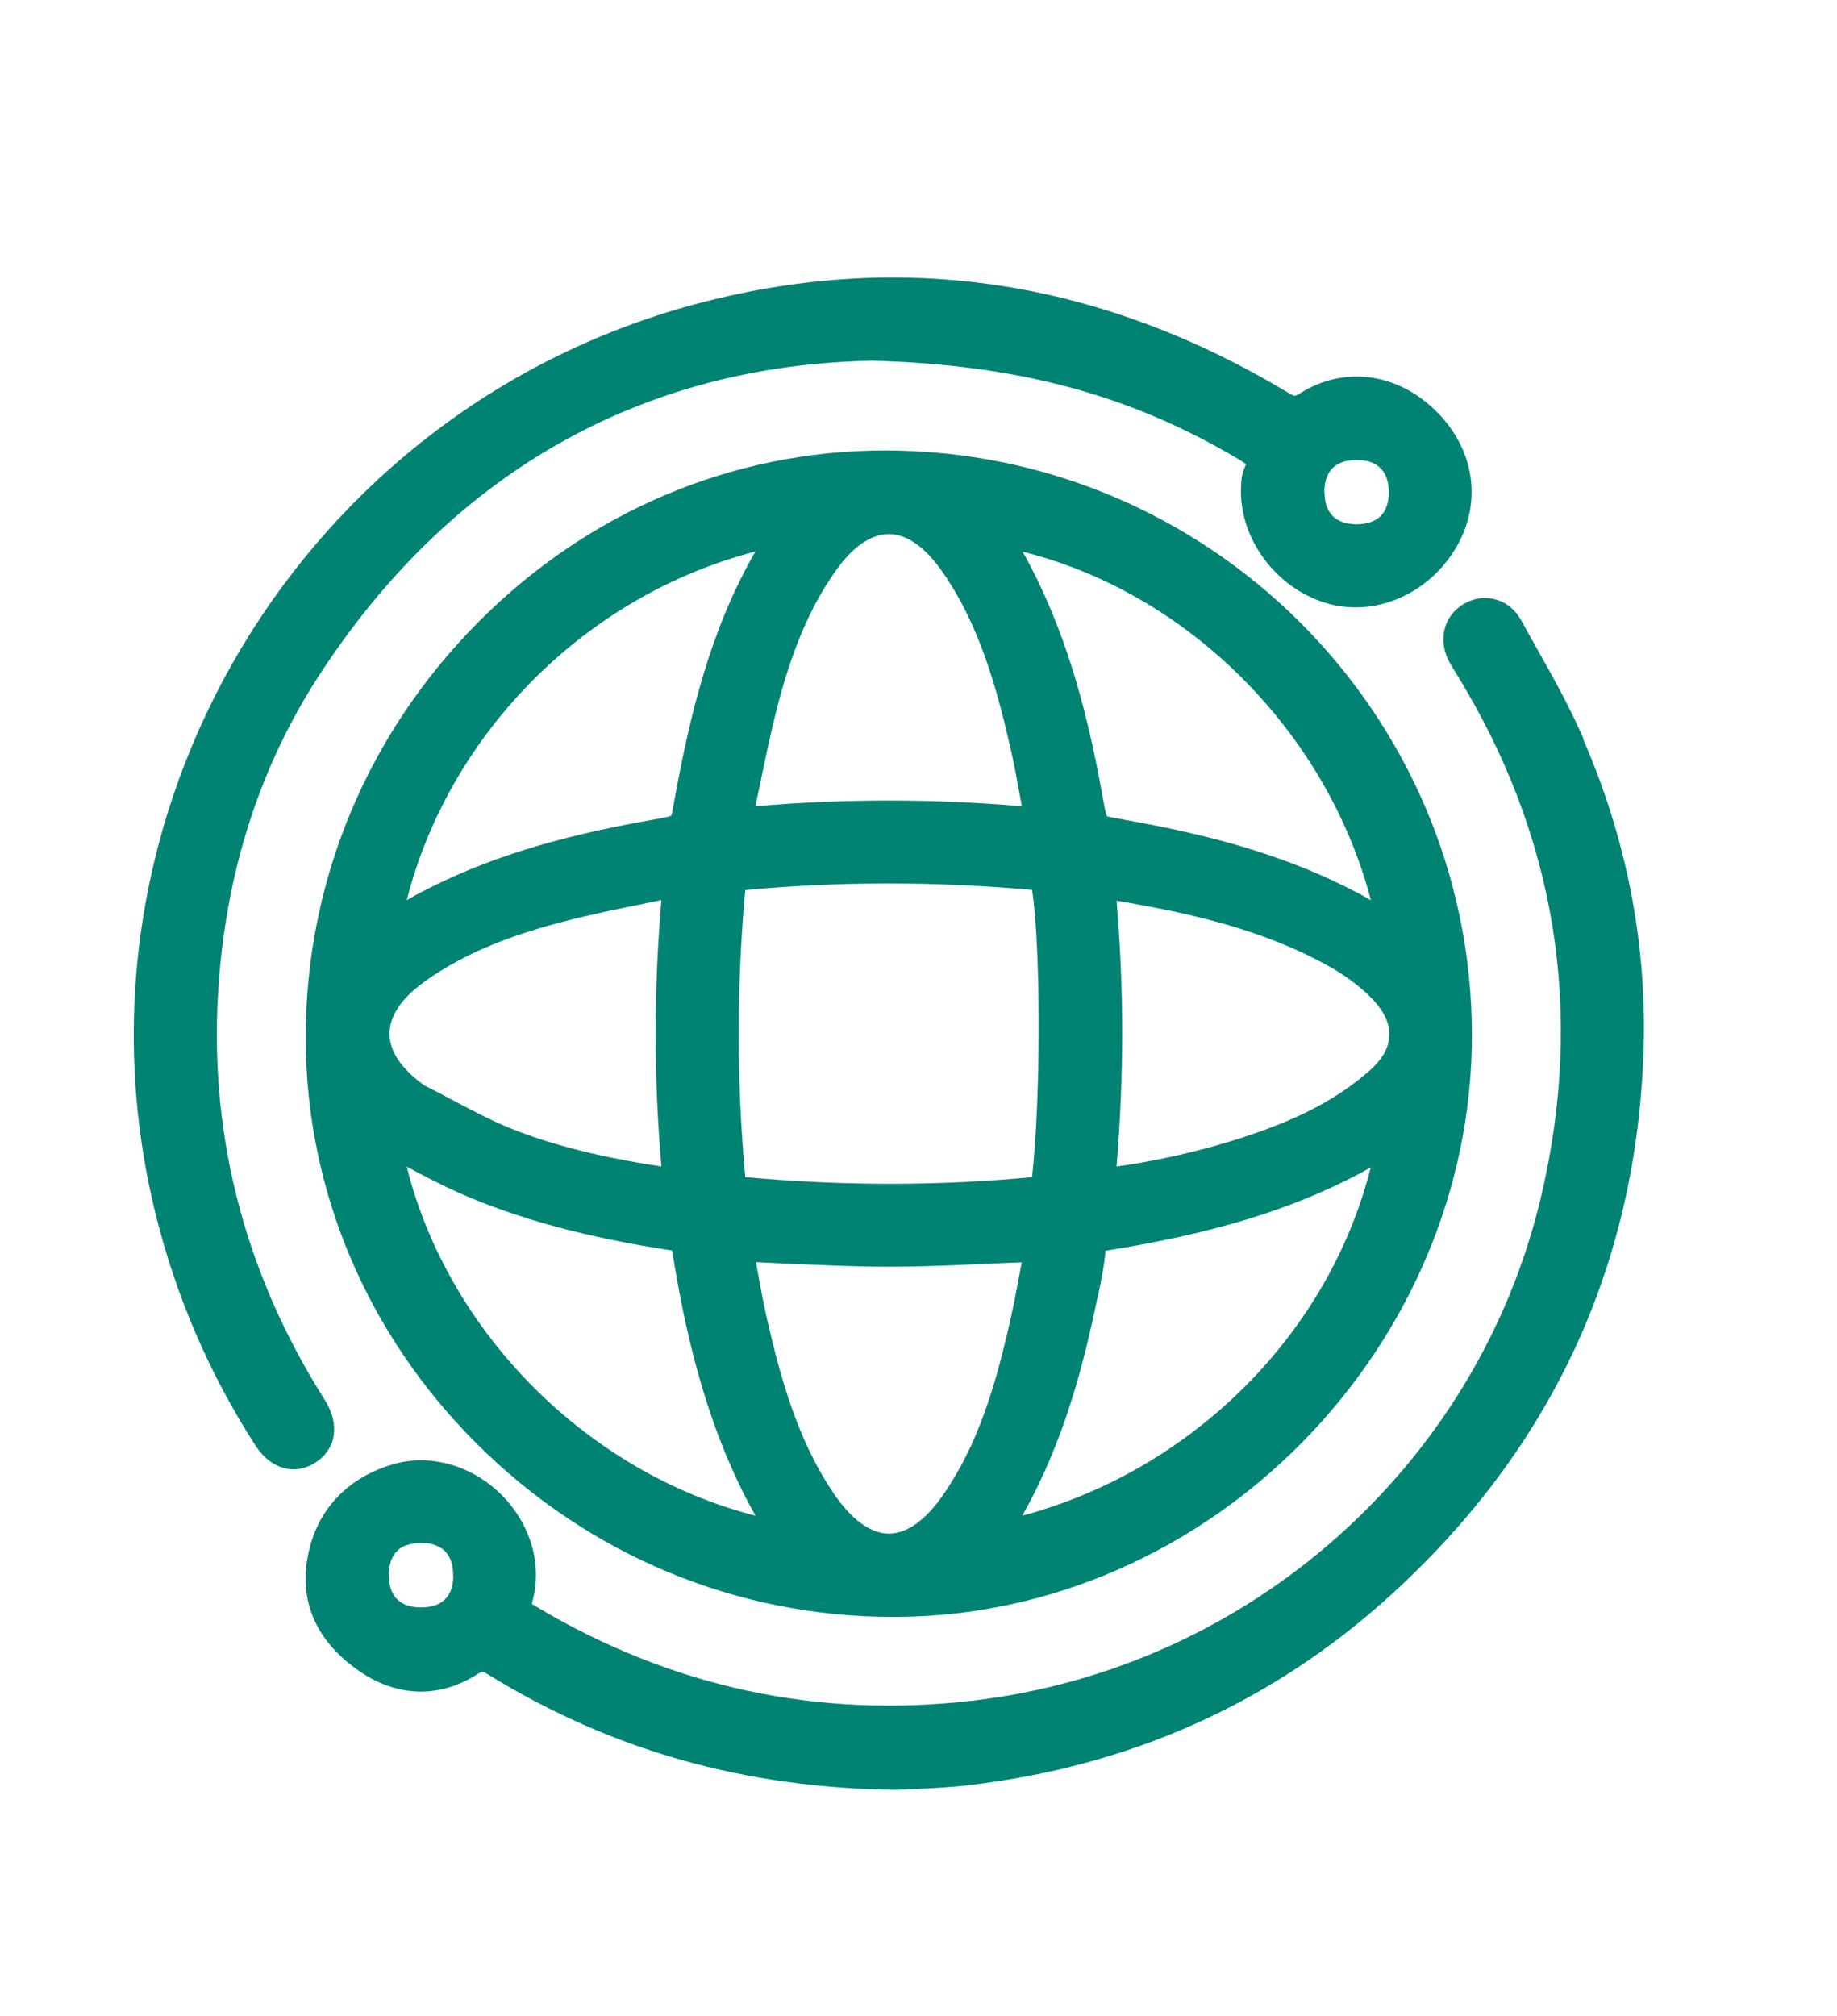
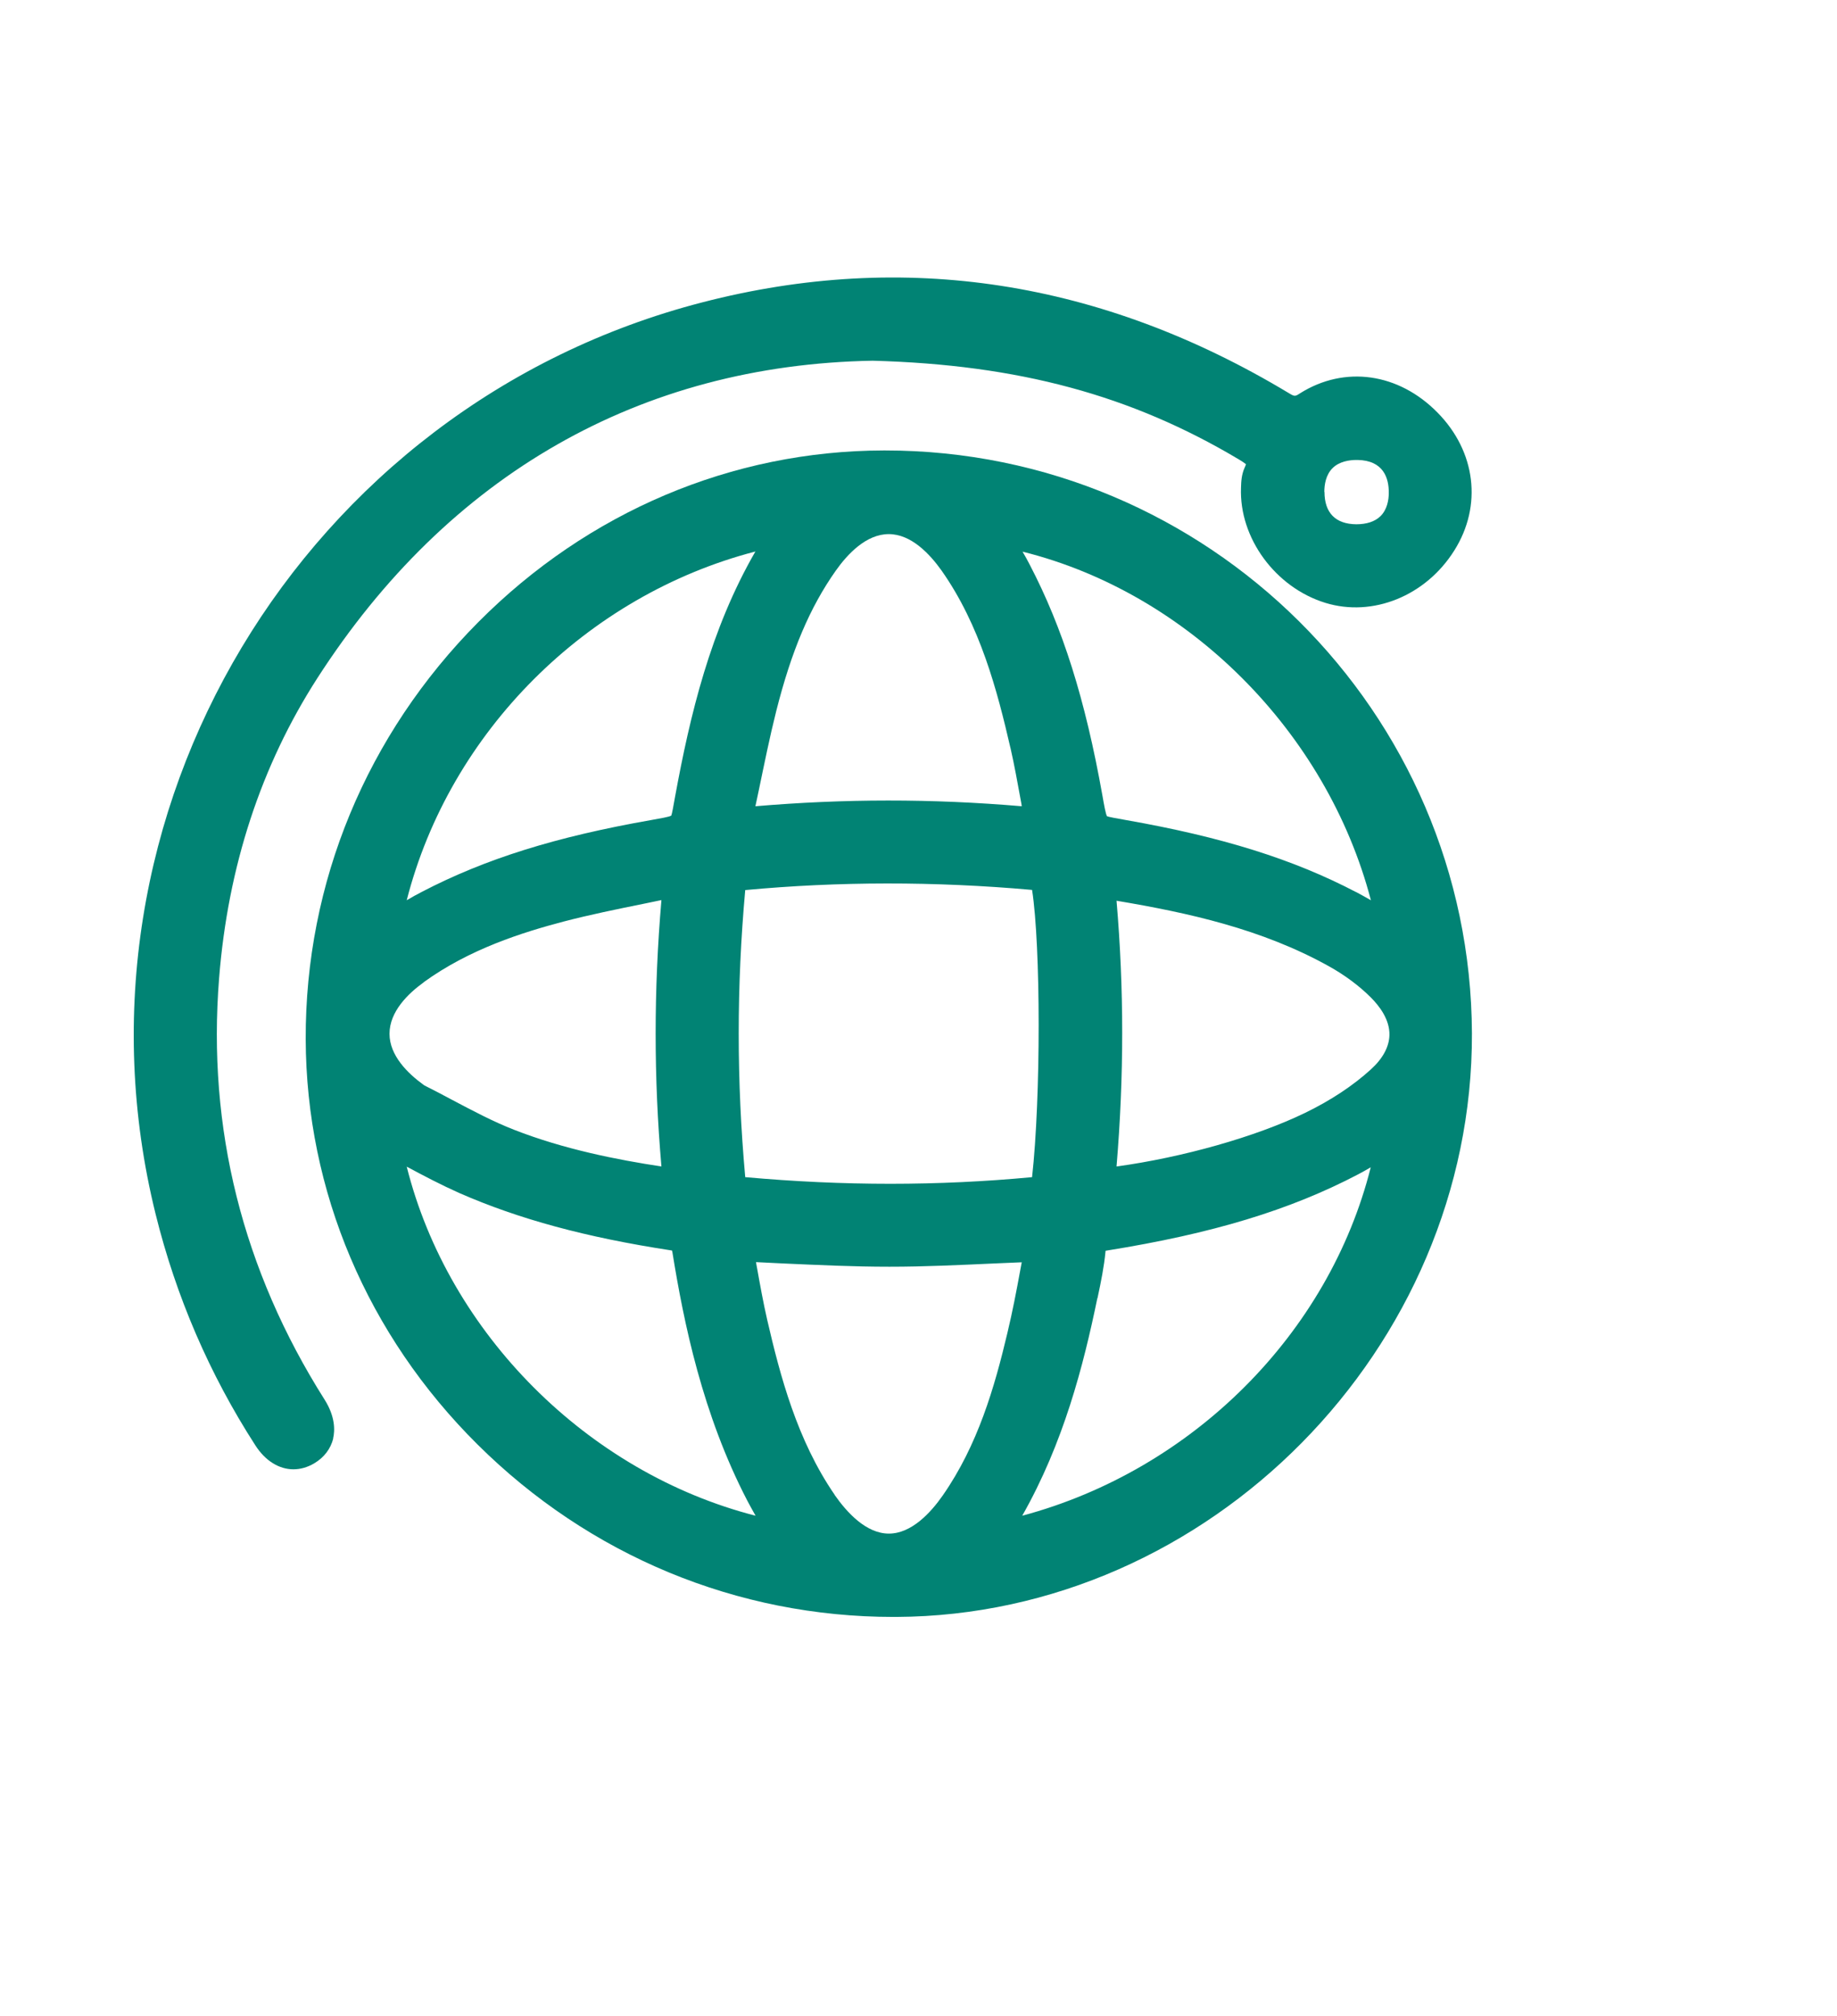
<svg xmlns="http://www.w3.org/2000/svg" id="seamless-ecosystem" viewBox="0 0 112.01 122.91">
  <defs>
    <style>
      .cls-1 {
        fill: #018374;
      }
    </style>
  </defs>
  <path class="cls-1" d="M79.56,67.85c-2.99,1.45-7.46,2.71-11.48,3.26.46-5.51.46-10.83,0-16.2,4.34.73,8.85,1.71,12.96,4,.95.53,1.83,1.18,2.54,1.89.53.53,1.16,1.35,1.14,2.3-.02.72-.4,1.43-1.14,2.1-1.09.99-2.45,1.89-4.02,2.65M66.92,79.14l.02-.1c.19-.89.38-1.82.47-2.77,0,0,0-.01,0-.02.03,0,.07-.02.11-.02,6.41-1.03,11.13-2.46,15.29-4.64.26-.14.52-.28.77-.43-2.55,10.15-10.87,18.46-21.25,21.24,2.51-4.42,3.73-9.13,4.58-13.26M50.89,91.12c-2.29-3.33-3.32-7.25-4.11-10.66-.24-1.05-.43-2.1-.63-3.22-.02-.1-.04-.2-.05-.3.55.03,1.09.05,1.62.08,2.23.1,4.34.2,6.5.2h.02c2.13,0,4.21-.1,6.42-.2.54-.02,1.09-.05,1.64-.07-.03.16-.06.32-.09.48-.23,1.26-.48,2.56-.78,3.81-.79,3.34-1.81,6.86-3.95,9.93-.74,1.06-1.91,2.32-3.28,2.32h0c-1.39,0-2.56-1.29-3.31-2.36M28.01,72.73c3.63,1.59,7.72,2.7,12.88,3.49.04,0,.06.01.09.02,0,.03.01.06.02.1.69,4.28,1.83,9.87,4.56,15.13.16.31.34.62.51.93-10.23-2.62-18.72-11.11-21.27-21.28,1.04.56,2.11,1.12,3.21,1.61M25.83,59.88c2.8-2.03,6.03-3.04,8.53-3.7,1.61-.42,3.23-.75,4.96-1.1.33-.07.67-.14,1.01-.21-.47,5.48-.47,10.82,0,16.24-2.69-.41-5.92-1.04-8.99-2.24-1.28-.5-2.5-1.15-3.79-1.83-.56-.3-1.11-.59-1.67-.87l-.07-.05c-.94-.68-2.06-1.77-2.06-3.1,0-1.35,1.13-2.45,2.09-3.14M41.16,48.58c-.09.52-.19,1.06-.23,1.14-.12.08-.67.17-1.22.27-5.82,1.02-10.13,2.37-13.99,4.38-.31.16-.62.33-.92.51,2.62-10.25,10.95-18.58,21.26-21.26-2.75,4.77-3.98,9.95-4.9,14.96M61.61,45.58c.24,1.05.43,2.12.64,3.26.02.1.04.21.05.31-5.5-.47-10.83-.46-16.24,0,.07-.32.13-.63.2-.94.35-1.68.67-3.27,1.07-4.86.93-3.68,2.05-6.32,3.63-8.56.72-1.02,1.86-2.23,3.23-2.23s2.5,1.21,3.22,2.22c2.36,3.35,3.4,7.34,4.2,10.81M82.68,54.38c-3.85-2.01-8.17-3.36-14.03-4.39-.52-.09-1.06-.19-1.15-.23-.08-.13-.18-.68-.28-1.26-1.05-5.88-2.42-10.22-4.44-14.09-.14-.27-.28-.53-.43-.78,10.09,2.51,18.55,10.98,21.24,21.25-.3-.17-.6-.34-.9-.5M62.94,71.76c-5.75.54-11.5.54-17.5,0-.53-5.89-.53-11.63,0-17.5,5.67-.53,11.54-.54,17.49-.01.53,3.41.54,12.65,0,17.51M53.96,27.46h-.08c-9.25.02-18.03,3.74-24.71,10.46-6.82,6.86-10.56,15.89-10.53,25.43.03,9.26,3.76,18.04,10.48,24.71,6.83,6.78,15.83,10.51,25.36,10.51h.17c19.09-.09,35.16-16.38,35.1-35.57-.07-19.61-16.11-35.54-35.79-35.54" />
-   <path class="cls-1" d="M27.64,96.1c-.02,1.24-.71,1.91-2.02,1.89-1.26-.02-1.92-.71-1.91-2,0-.64.18-1.12.51-1.45.43-.42,1.07-.48,1.54-.48,1.23.02,1.9.74,1.87,2.03M96.55,45.03c-.86-1.99-1.93-3.89-2.97-5.73-.27-.49-.55-.98-.82-1.47-.36-.66-.92-1.12-1.58-1.29-.64-.18-1.33-.08-1.93.28-1.25.73-1.6,2.25-.84,3.61.07.12.14.23.21.35l.1.16c6.16,9.93,7.92,20.71,5.24,32.04-3.88,16.38-17.79,28.71-34.62,30.69-9.46,1.11-18.43-.82-26.66-5.74-.15-.09-.22-.14-.24-.14,0-.04.01-.11.04-.23.6-2.26-.17-4.76-1.99-6.52-1.81-1.75-4.33-2.43-6.55-1.77-2.91.87-4.76,2.95-5.22,5.87-.42,2.7.69,5.03,3.23,6.76,2.32,1.58,4.89,1.63,7.21.13.26-.17.26-.17.62.06,7.53,4.63,15.67,6.92,24.89,7.02h.04s.04,0,.04,0c.29-.02.62-.03.98-.05.92-.04,2.07-.09,3.21-.22,9.94-1.13,18.65-5.03,25.88-11.62,9.82-8.94,15-20.14,15.4-33.3.19-6.46-1.05-12.81-3.69-18.87" />
  <path class="cls-1" d="M80.75,29.99c0-.44.09-1.05.51-1.46.41-.4,1.01-.49,1.46-.49h.06c1.58.03,1.91,1.11,1.9,2.01,0,.43-.1,1.02-.51,1.42-.34.33-.85.49-1.47.49h0c-1.27-.01-1.94-.7-1.94-1.97M20.31,87.7c.12-.51.13-1.35-.52-2.38-5-7.9-7.16-16.55-6.43-25.69.54-6.81,2.56-12.96,5.99-18.29,7.99-12.41,19.7-19.1,33.86-19.35,8.88.24,15.77,2.1,22.35,6.03.29.17.39.27.41.27,0,.03-.02.1-.08.22-.19.42-.21.85-.22,1.22-.12,3.06,2.09,6.08,5.14,7.02,2.89.89,6.13-.42,7.87-3.2,1.71-2.72,1.31-6.02-1.02-8.39-2.38-2.43-5.67-2.89-8.38-1.19-.32.21-.34.21-.72-.02-11.39-6.85-23.41-8.71-35.73-5.52C18.42,24.73,3.46,49.67,9.49,74.02c1.24,5.01,3.28,9.75,6.08,14.09.61.95,1.45,1.46,2.32,1.46.43,0,.86-.12,1.28-.37.6-.36.99-.88,1.15-1.51" />
</svg>